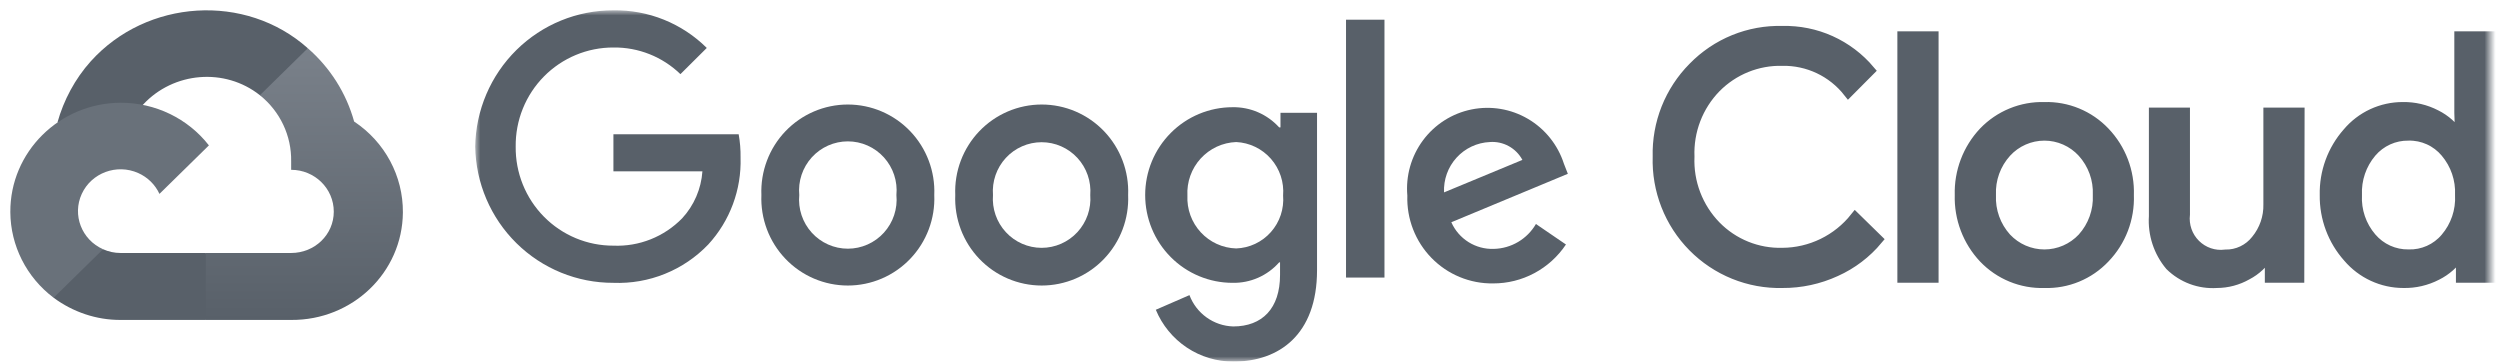
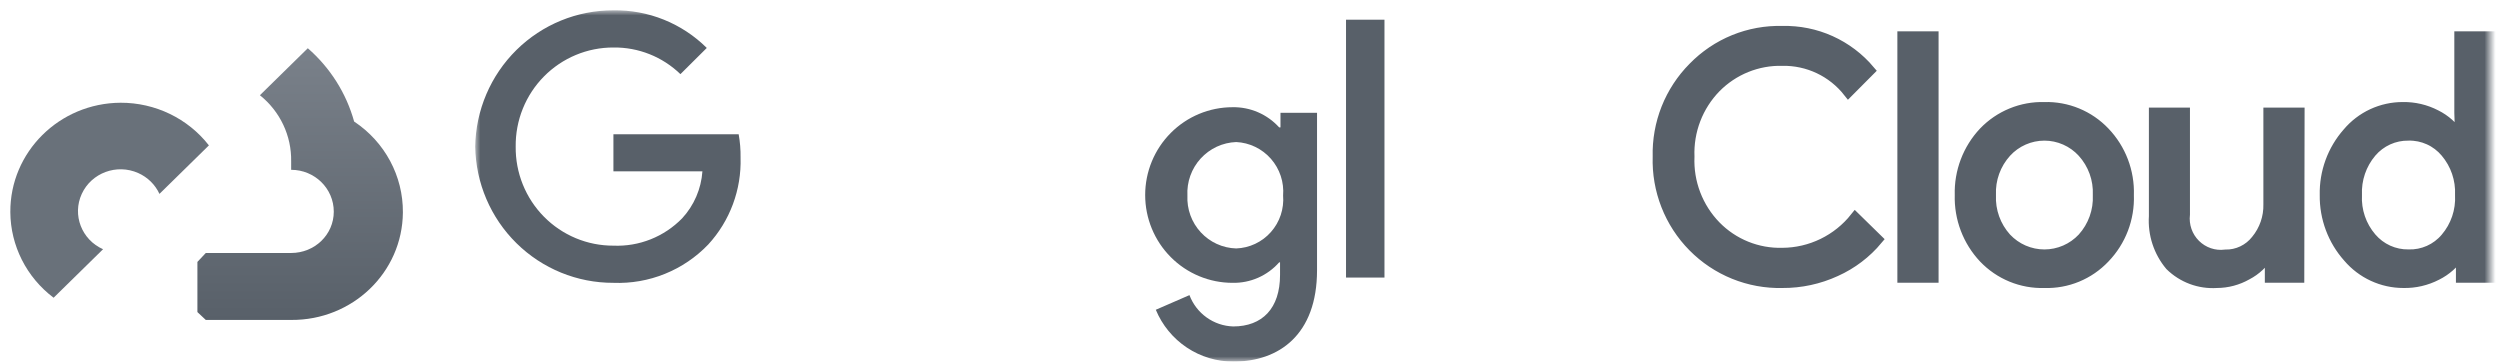
<svg xmlns="http://www.w3.org/2000/svg" width="242" height="35" viewBox="0 0 242 35" fill="none">
  <mask id="mask0_356_610" style="mask-type:luminance" maskUnits="userSpaceOnUse" x="46" y="1" width="196" height="34">
    <path d="M241.053 1H46V35H241.053V1Z" fill="white" />
  </mask>
  <g mask="url(#mask0_356_610)">
    <path d="M172.534 27.378C170.932 27.416 169.34 27.125 167.854 26.523C166.369 25.921 165.02 25.021 163.892 23.878C162.764 22.736 161.879 21.374 161.293 19.876C160.706 18.378 160.429 16.776 160.48 15.167C160.438 13.568 160.721 11.978 161.309 10.492C161.899 9.007 162.782 7.657 163.906 6.525C165.025 5.374 166.37 4.468 167.855 3.863C169.339 3.258 170.933 2.969 172.534 3.012C174.138 2.972 175.73 3.294 177.194 3.953C178.657 4.613 179.955 5.593 180.993 6.823L178.921 8.905C178.16 7.939 177.189 7.163 176.081 6.637C174.973 6.112 173.759 5.85 172.534 5.873C171.34 5.844 170.153 6.06 169.045 6.508C167.937 6.957 166.932 7.628 166.091 8.48C165.232 9.36 164.561 10.407 164.12 11.557C163.679 12.707 163.476 13.935 163.525 15.167C163.472 16.403 163.673 17.637 164.115 18.792C164.556 19.947 165.228 20.998 166.091 21.882C166.929 22.737 167.934 23.41 169.043 23.858C170.151 24.306 171.34 24.521 172.534 24.488C173.889 24.482 175.225 24.17 176.445 23.577C177.665 22.984 178.737 22.124 179.583 21.06L181.754 23.185C180.655 24.505 179.272 25.556 177.708 26.259C176.086 27.007 174.319 27.389 172.534 27.378ZM187.154 3.536V26.868H184.165V3.536H187.154ZM189.72 18.878C189.687 17.76 189.875 16.646 190.272 15.601C190.669 14.556 191.267 13.599 192.032 12.787C192.79 11.998 193.702 11.376 194.712 10.962C195.722 10.547 196.807 10.348 197.897 10.378C198.983 10.347 200.064 10.545 201.07 10.96C202.075 11.375 202.983 11.997 203.734 12.787C204.507 13.594 205.111 14.55 205.511 15.596C205.91 16.642 206.097 17.758 206.06 18.878C206.101 19.999 205.916 21.116 205.517 22.163C205.117 23.21 204.51 24.165 203.734 24.97C202.985 25.762 202.078 26.386 201.072 26.801C200.066 27.217 198.984 27.413 197.897 27.378C196.806 27.412 195.721 27.215 194.71 26.8C193.7 26.385 192.788 25.762 192.032 24.97C191.267 24.157 190.669 23.201 190.272 22.156C189.875 21.11 189.687 19.997 189.72 18.878ZM192.709 18.878C192.64 20.41 193.177 21.908 194.203 23.043C194.678 23.549 195.25 23.953 195.885 24.228C196.521 24.503 197.205 24.646 197.897 24.646C198.589 24.646 199.274 24.503 199.909 24.228C200.544 23.953 201.116 23.549 201.591 23.043C202.617 21.908 203.154 20.41 203.085 18.878C203.151 17.355 202.614 15.868 201.591 14.742C201.121 14.228 200.55 13.818 199.914 13.538C199.278 13.258 198.592 13.113 197.897 13.113C197.203 13.113 196.516 13.258 195.88 13.538C195.244 13.818 194.673 14.228 194.203 14.742C193.181 15.868 192.643 17.355 192.709 18.878ZM222.555 26.868H219.736V24.644H219.595C219.091 25.476 218.369 26.152 217.508 26.599C216.614 27.109 215.604 27.377 214.576 27.378C213.751 27.432 212.925 27.311 212.15 27.023C211.375 26.735 210.669 26.287 210.078 25.707C208.961 24.379 208.4 22.668 208.513 20.933V10.917H211.488V20.748C211.426 21.281 211.485 21.82 211.662 22.326C211.838 22.832 212.127 23.29 212.506 23.667C212.885 24.044 213.345 24.329 213.85 24.501C214.355 24.673 214.892 24.727 215.421 24.658C215.992 24.668 216.558 24.546 217.074 24.3C217.59 24.054 218.042 23.692 218.396 23.242C219.2 22.268 219.626 21.035 219.595 19.771V10.917H222.584L222.555 26.868ZM232.65 27.378C231.635 27.378 230.632 27.158 229.71 26.732C228.788 26.307 227.968 25.686 227.307 24.913C225.825 23.259 225.02 21.104 225.051 18.878C225.002 16.665 225.788 14.514 227.25 12.857C227.907 12.077 228.725 11.451 229.648 11.023C230.572 10.595 231.577 10.375 232.593 10.378C233.706 10.359 234.805 10.617 235.794 11.129C236.7 11.578 237.469 12.263 238.021 13.113H238.148L238.078 10.917V3.536H241.053V26.868H238.233V24.644H238.106C237.554 25.494 236.784 26.179 235.879 26.627C234.881 27.144 233.771 27.402 232.65 27.378ZM233.143 24.644C233.824 24.666 234.501 24.534 235.123 24.257C235.745 23.98 236.298 23.565 236.738 23.043C237.724 21.889 238.229 20.397 238.148 18.878C238.216 17.37 237.713 15.892 236.738 14.742C236.299 14.217 235.748 13.798 235.125 13.516C234.503 13.234 233.826 13.096 233.143 13.113C232.462 13.102 231.786 13.242 231.165 13.524C230.543 13.806 229.992 14.221 229.548 14.742C228.574 15.892 228.07 17.37 228.138 18.878C228.06 20.388 228.565 21.87 229.548 23.015C229.992 23.535 230.543 23.951 231.165 24.233C231.786 24.514 232.462 24.655 233.143 24.644Z" fill="#586069" stroke="#586069" />
    <path d="M59.379 27.378C55.871 27.39 52.5 26.012 49.995 23.543C47.491 21.075 46.056 17.714 46 14.189C46.056 10.664 47.491 7.304 49.995 4.835C52.5 2.366 55.871 0.988 59.379 1C61.051 0.972 62.712 1.28 64.263 1.905C65.815 2.53 67.227 3.46 68.416 4.641L65.865 7.177C64.125 5.493 61.795 4.567 59.379 4.598C58.129 4.594 56.89 4.84 55.735 5.322C54.58 5.804 53.532 6.511 52.652 7.404C51.771 8.296 51.077 9.356 50.607 10.521C50.138 11.686 49.904 12.933 49.919 14.189C49.904 15.446 50.138 16.692 50.607 17.857C51.077 19.022 51.771 20.082 52.652 20.974C53.532 21.867 54.58 22.574 55.735 23.056C56.89 23.538 58.129 23.784 59.379 23.78C60.611 23.831 61.84 23.621 62.986 23.165C64.133 22.709 65.171 22.015 66.034 21.131C67.184 19.884 67.876 18.279 67.994 16.583H59.379V12.999H71.504C71.636 13.742 71.698 14.497 71.687 15.252C71.783 18.36 70.659 21.383 68.558 23.667C67.375 24.901 65.946 25.87 64.364 26.509C62.782 27.149 61.083 27.445 59.379 27.378Z" fill="#586069" />
-     <path d="M90.438 18.878C90.485 20.012 90.303 21.142 89.903 22.203C89.503 23.264 88.894 24.232 88.113 25.05C87.331 25.869 86.393 26.52 85.355 26.965C84.317 27.409 83.2 27.639 82.071 27.639C80.942 27.639 79.825 27.409 78.787 26.965C77.749 26.52 76.811 25.869 76.029 25.05C75.248 24.232 74.638 23.264 74.239 22.203C73.84 21.142 73.657 20.012 73.703 18.878C73.657 17.745 73.84 16.614 74.239 15.554C74.638 14.493 75.248 13.524 76.029 12.706C76.811 11.888 77.749 11.237 78.787 10.792C79.825 10.347 80.942 10.118 82.071 10.118C83.2 10.118 84.317 10.347 85.355 10.792C86.393 11.237 87.331 11.888 88.113 12.706C88.894 13.524 89.503 14.493 89.903 15.554C90.303 16.614 90.485 17.745 90.438 18.878ZM86.773 18.878C86.835 18.22 86.76 17.556 86.552 16.929C86.344 16.302 86.007 15.726 85.565 15.236C85.122 14.747 84.583 14.357 83.981 14.089C83.379 13.822 82.729 13.684 82.071 13.684C81.413 13.684 80.762 13.822 80.161 14.089C79.559 14.357 79.02 14.747 78.577 15.236C78.134 15.726 77.798 16.302 77.59 16.929C77.382 17.556 77.307 18.22 77.369 18.878C77.307 19.536 77.382 20.2 77.59 20.828C77.798 21.455 78.134 22.031 78.577 22.52C79.02 23.009 79.559 23.4 80.161 23.667C80.762 23.935 81.413 24.073 82.071 24.073C82.729 24.073 83.379 23.935 83.981 23.667C84.583 23.4 85.122 23.009 85.565 22.52C86.007 22.031 86.344 21.455 86.552 20.828C86.76 20.2 86.835 19.536 86.773 18.878Z" fill="#586069" />
-     <path d="M109.204 18.878C109.25 20.012 109.068 21.142 108.668 22.203C108.269 23.264 107.659 24.232 106.878 25.05C106.096 25.869 105.158 26.52 104.12 26.965C103.082 27.409 101.965 27.639 100.836 27.639C99.707 27.639 98.59 27.409 97.552 26.965C96.514 26.52 95.576 25.869 94.794 25.05C94.013 24.232 93.404 23.264 93.004 22.203C92.604 21.142 92.422 20.012 92.469 18.878C92.422 17.745 92.604 16.614 93.004 15.554C93.404 14.493 94.013 13.524 94.794 12.706C95.576 11.888 96.514 11.237 97.552 10.792C98.59 10.347 99.707 10.118 100.836 10.118C101.965 10.118 103.082 10.347 104.12 10.792C105.158 11.237 106.096 11.888 106.878 12.706C107.659 13.524 108.269 14.493 108.668 15.554C109.068 16.614 109.25 17.745 109.204 18.878ZM105.538 18.878C105.588 18.226 105.504 17.571 105.29 16.953C105.076 16.335 104.737 15.768 104.295 15.288C103.853 14.808 103.317 14.425 102.72 14.163C102.124 13.901 101.48 13.766 100.829 13.766C100.178 13.766 99.534 13.901 98.938 14.163C98.341 14.425 97.805 14.808 97.363 15.288C96.921 15.768 96.582 16.335 96.368 16.953C96.154 17.571 96.07 18.226 96.12 18.878C96.07 19.53 96.154 20.186 96.368 20.804C96.582 21.422 96.921 21.988 97.363 22.468C97.805 22.948 98.341 23.331 98.938 23.593C99.534 23.855 100.178 23.991 100.829 23.991C101.48 23.991 102.124 23.855 102.72 23.593C103.317 23.331 103.853 22.948 104.295 22.468C104.737 21.988 105.076 21.422 105.29 20.804C105.504 20.186 105.588 19.53 105.538 18.878Z" fill="#586069" />
    <path d="M127.489 10.917V26.16C127.489 32.422 123.782 35 119.411 35C117.802 35.009 116.228 34.537 114.887 33.644C113.546 32.751 112.5 31.477 111.882 29.985L115.139 28.568C115.467 29.437 116.044 30.189 116.797 30.728C117.55 31.267 118.444 31.571 119.369 31.6C122.188 31.6 123.908 29.858 123.908 26.613V25.395H123.824C123.26 26.035 122.564 26.543 121.785 26.886C121.006 27.228 120.162 27.396 119.312 27.378C117.069 27.378 114.917 26.483 113.331 24.889C111.744 23.295 110.853 21.133 110.853 18.878C110.853 16.624 111.744 14.462 113.331 12.868C114.917 11.274 117.069 10.378 119.312 10.378C120.159 10.363 121 10.529 121.778 10.866C122.556 11.203 123.254 11.704 123.824 12.333H123.951V10.917H127.489ZM124.204 18.935C124.256 18.293 124.179 17.647 123.977 17.035C123.775 16.423 123.452 15.859 123.029 15.375C122.605 14.891 122.089 14.498 121.511 14.219C120.933 13.94 120.305 13.78 119.665 13.75C119.014 13.774 118.375 13.927 117.783 14.201C117.193 14.476 116.662 14.866 116.222 15.348C115.782 15.831 115.443 16.396 115.223 17.012C115.003 17.628 114.907 18.282 114.942 18.935C114.911 19.584 115.01 20.232 115.232 20.843C115.454 21.453 115.795 22.012 116.235 22.488C116.675 22.964 117.204 23.348 117.793 23.616C118.382 23.884 119.018 24.031 119.665 24.049C120.303 24.026 120.93 23.874 121.507 23.601C122.085 23.328 122.602 22.94 123.026 22.46C123.45 21.981 123.774 21.42 123.976 20.812C124.178 20.204 124.256 19.56 124.204 18.921V18.935Z" fill="#586069" />
    <path d="M134.017 1.907V26.868H130.295V1.907H134.017Z" fill="#586069" />
-     <path d="M148.679 21.683L151.584 23.667C150.808 24.829 149.759 25.782 148.529 26.439C147.3 27.097 145.927 27.439 144.534 27.435C143.426 27.451 142.327 27.241 141.302 26.817C140.277 26.394 139.348 25.766 138.572 24.971C137.795 24.176 137.188 23.232 136.785 22.194C136.383 21.157 136.194 20.048 136.23 18.935C136.065 17.022 136.607 15.114 137.751 13.576C138.896 12.038 140.564 10.977 142.437 10.596C144.31 10.214 146.257 10.538 147.908 11.507C149.558 12.475 150.797 14.02 151.386 15.847L151.767 16.824L140.488 21.513C140.839 22.307 141.419 22.977 142.153 23.436C142.887 23.896 143.741 24.124 144.605 24.092C145.432 24.073 146.241 23.842 146.954 23.42C147.667 22.999 148.261 22.401 148.679 21.683ZM139.783 18.623L147.368 15.478C147.065 14.914 146.605 14.451 146.044 14.144C145.483 13.837 144.846 13.7 144.21 13.75C143.601 13.777 143.003 13.925 142.45 14.185C141.898 14.445 141.402 14.811 140.991 15.264C140.579 15.717 140.261 16.246 140.054 16.823C139.847 17.399 139.755 18.011 139.783 18.623Z" fill="#586069" />
  </g>
  <g clip-path="url(#clip0_356_610)">
-     <path d="M26.272 9.275L29.575 6.034L29.795 4.669C23.776 -0.701 14.207 -0.092 8.781 5.94C7.274 7.615 6.156 9.703 5.56 11.86L6.743 11.697L13.349 10.628L13.859 10.116C16.797 6.95 21.766 6.524 25.159 9.218L26.272 9.275Z" fill="#586069" />
    <path d="M34.28 11.765C33.521 9.022 31.962 6.556 29.795 4.669L25.159 9.218C27.117 10.787 28.232 13.151 28.184 15.631V16.438C30.463 16.438 32.31 18.251 32.31 20.486C32.31 22.722 30.463 24.489 28.184 24.489H19.92L19.109 25.353V30.208L19.92 30.97H28.184C34.111 31.015 38.953 26.384 39 20.569C39.028 17.044 37.256 13.74 34.28 11.765Z" fill="url(#paint0_linear_356_610)" />
-     <path d="M11.668 30.97H19.92V24.489H11.668C11.08 24.489 10.511 24.365 9.976 24.125L8.805 24.477L5.479 27.718L5.189 28.821C7.055 30.203 9.331 30.98 11.668 30.97Z" fill="#586069" />
    <path d="M11.668 9.945C5.741 9.98 0.965 14.722 1 20.538C1.02 23.785 2.566 26.842 5.189 28.821L9.976 24.125C7.899 23.204 6.977 20.807 7.915 18.769C8.853 16.732 11.297 15.826 13.374 16.747C14.289 17.152 15.022 17.872 15.435 18.769L20.222 14.073C18.185 11.461 15.02 9.934 11.668 9.945Z" fill="#69717A" />
  </g>
  <defs>
    <linearGradient id="paint0_linear_356_610" x1="29.055" y1="4.669" x2="29.055" y2="30.971" gradientUnits="userSpaceOnUse">
      <stop stop-color="#7A818A" />
      <stop offset="1" stop-color="#586069" />
    </linearGradient>
    <clipPath id="clip0_356_610">
      <rect width="38" height="30" fill="white" transform="translate(1 1)" />
    </clipPath>
  </defs>
</svg>